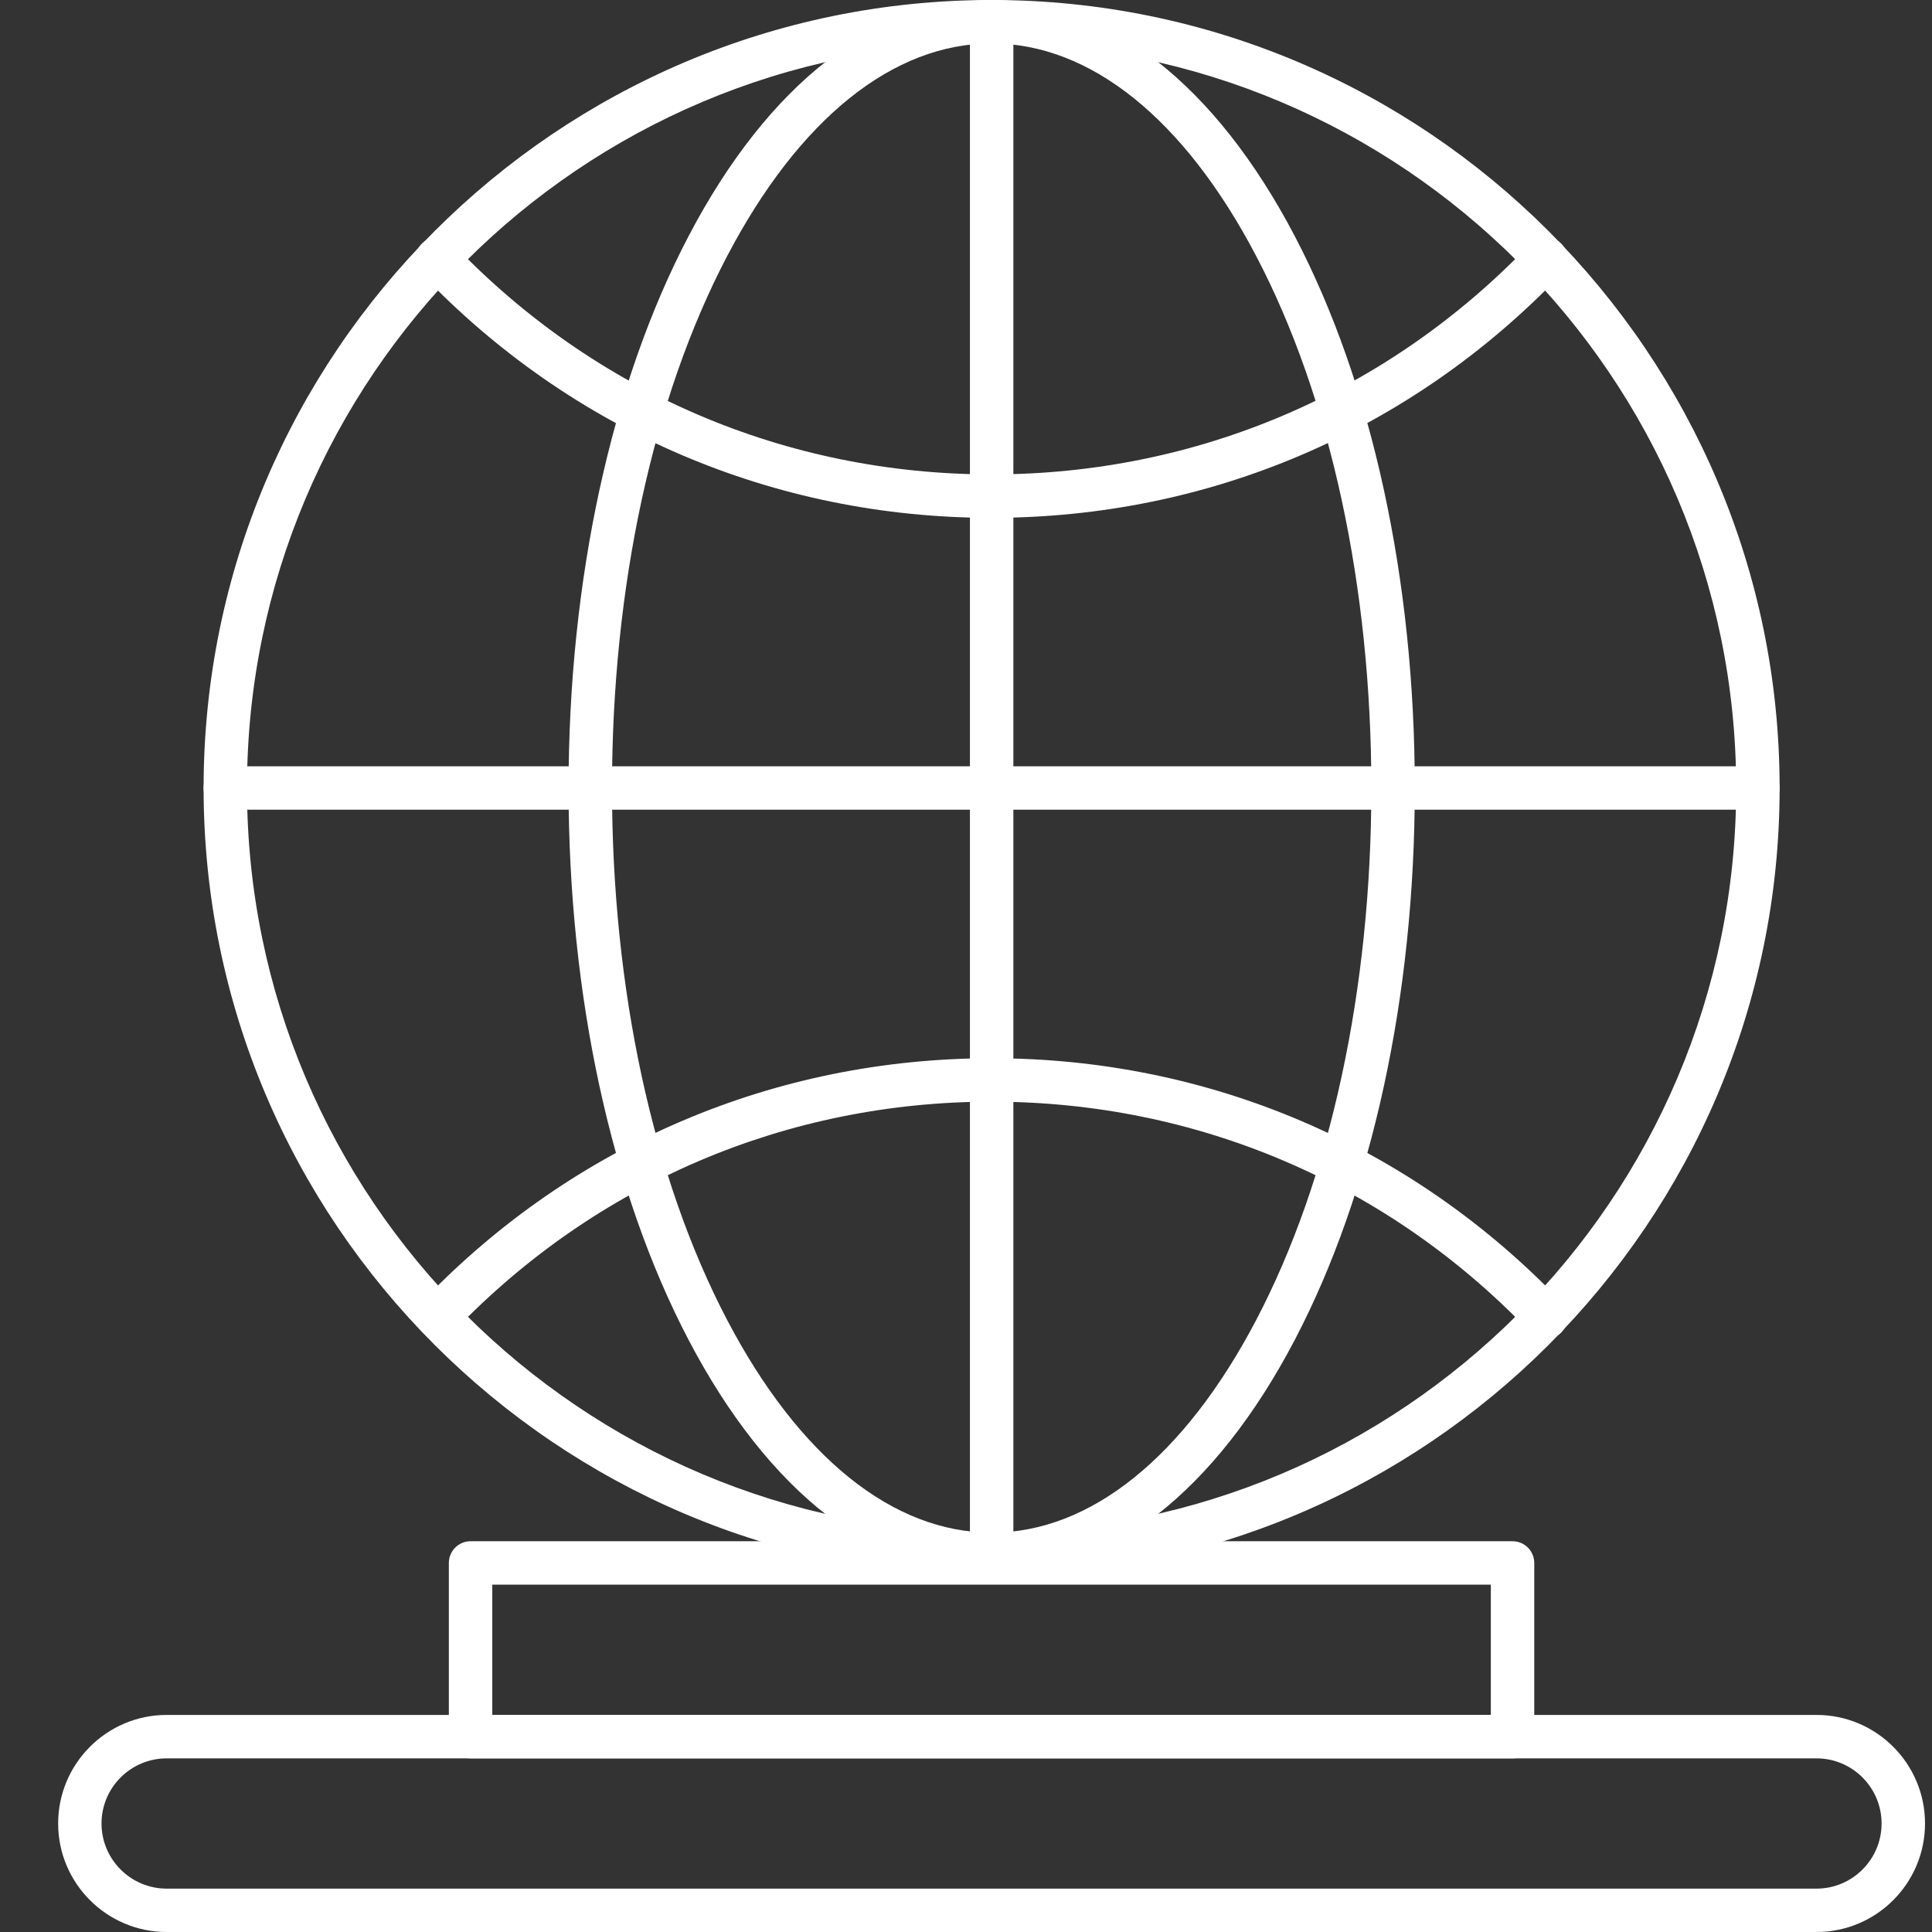
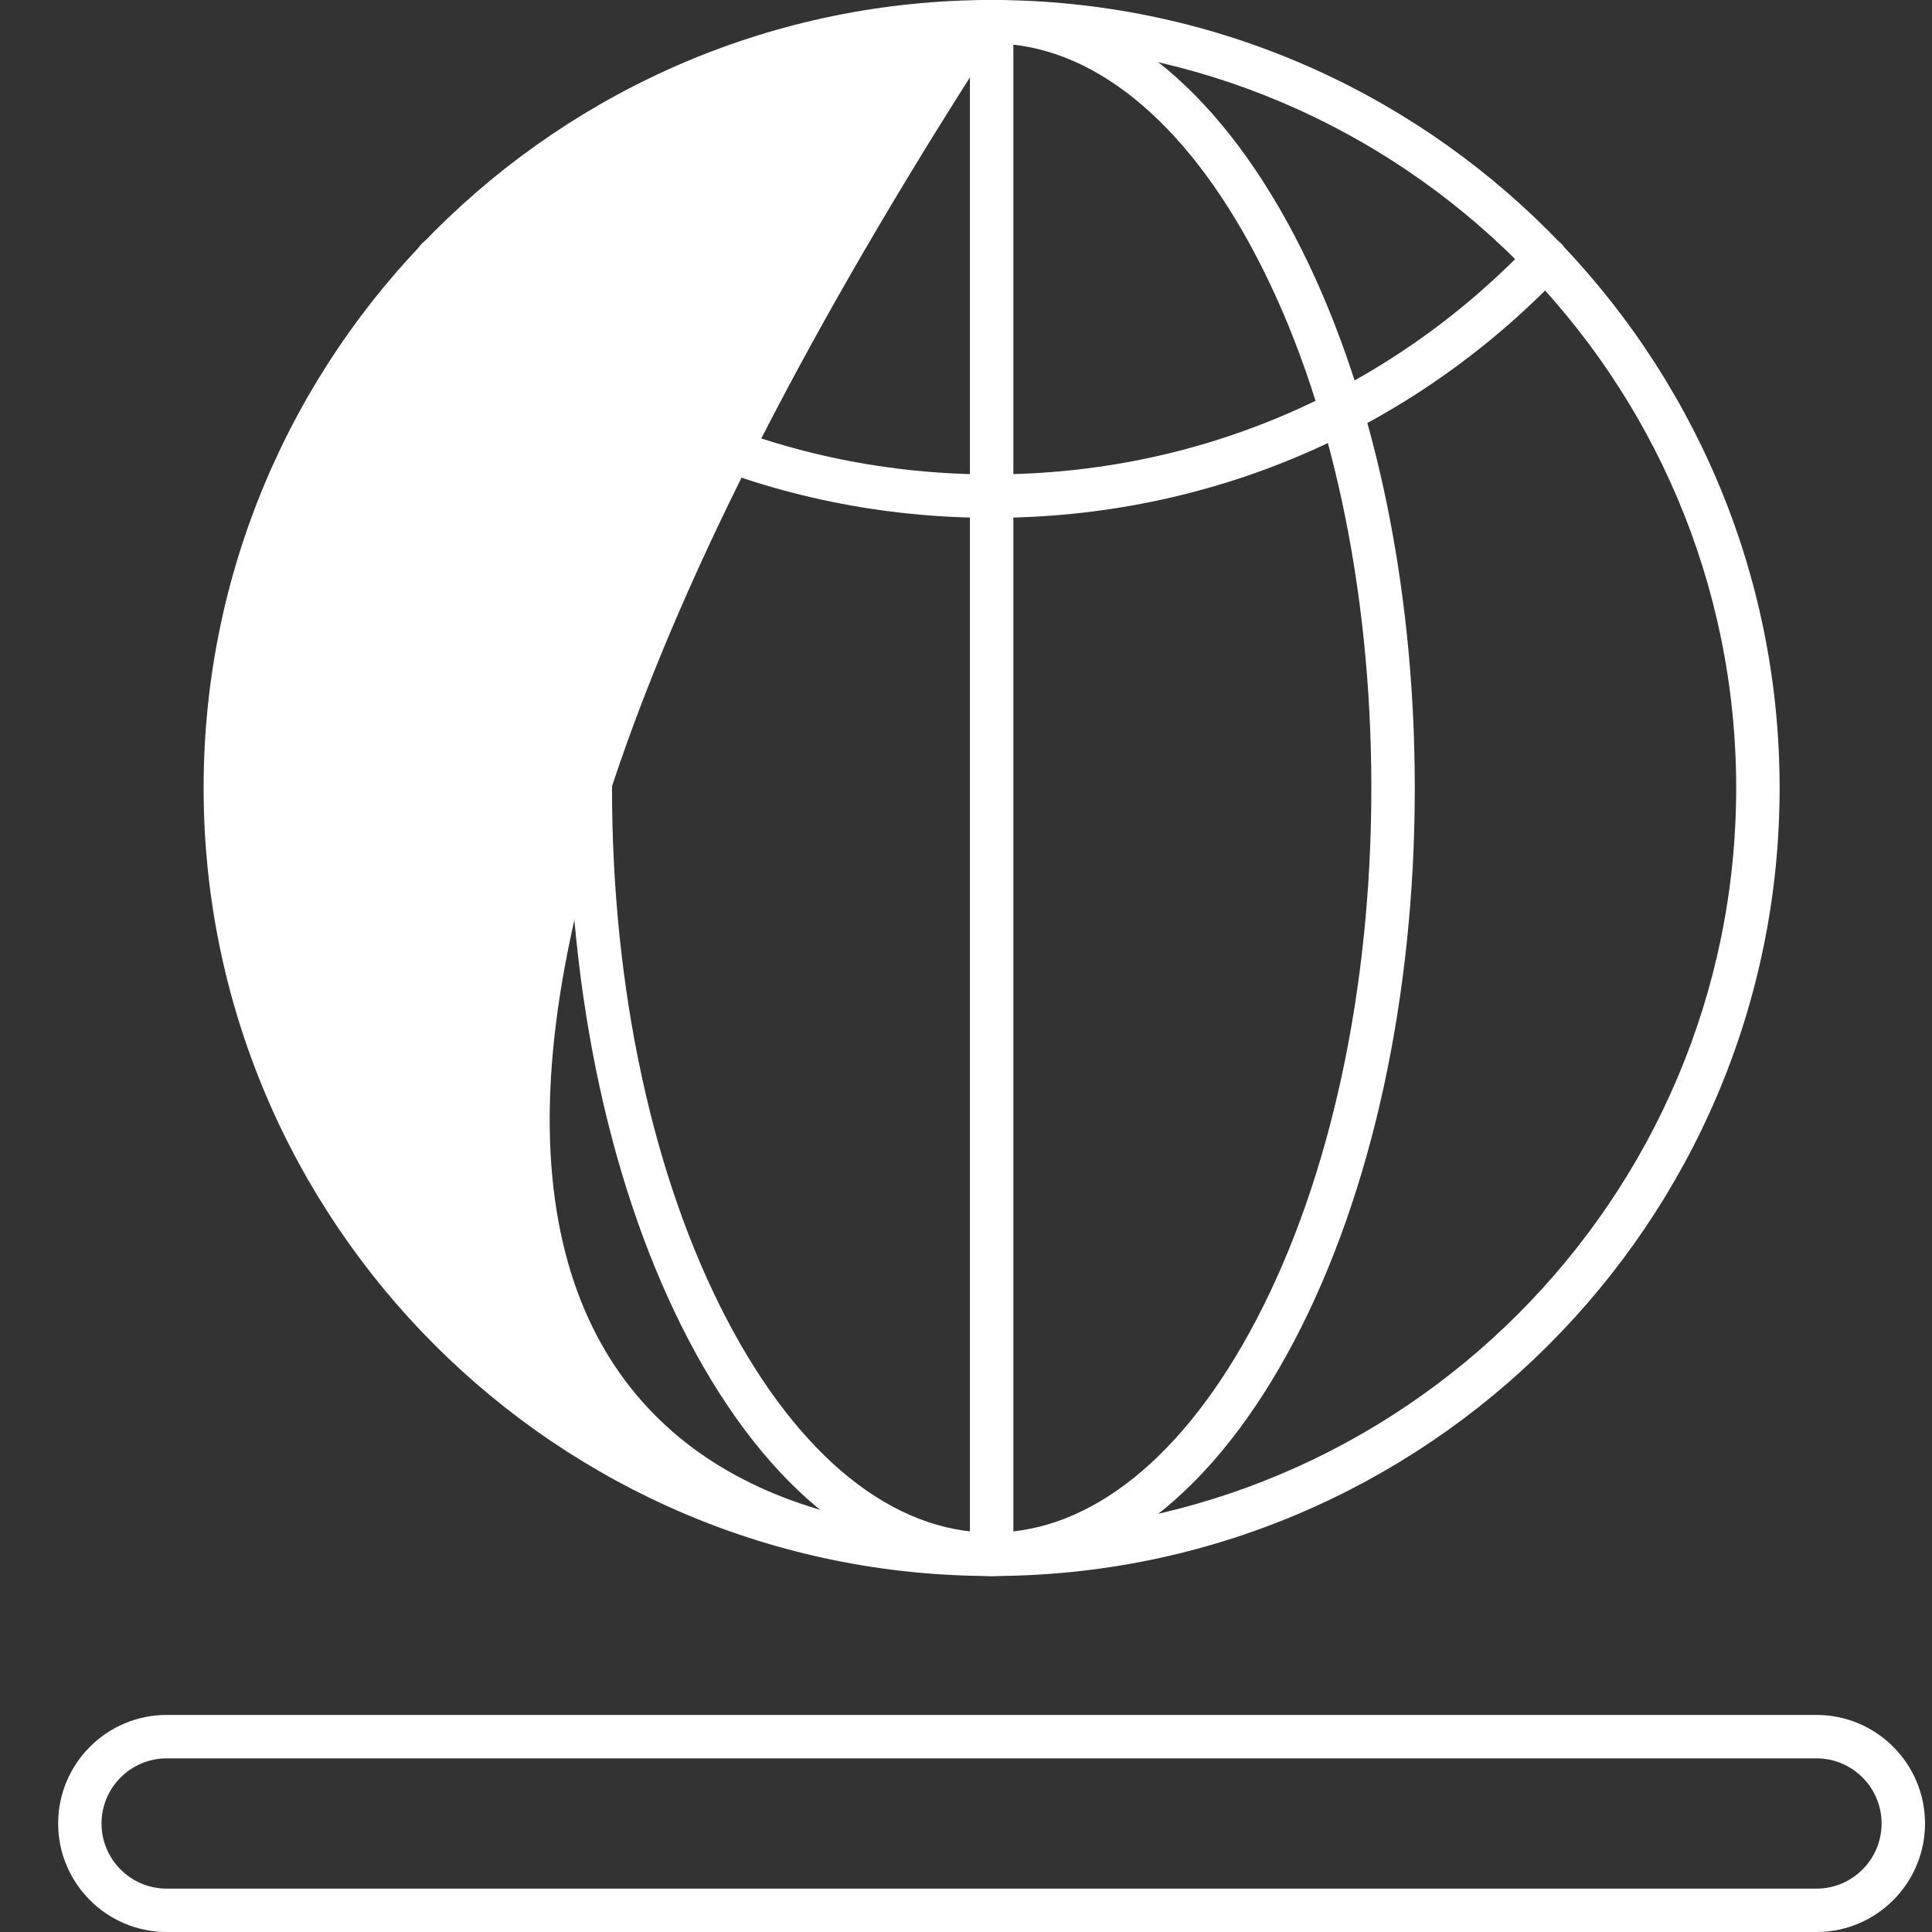
<svg xmlns="http://www.w3.org/2000/svg" width="31" height="31" viewBox="0 0 31 31" fill="none">
  <rect x="0" y="0" width="31" height="31" fill="#333333" stroke="none" />
  <path fill-rule="evenodd" clip-rule="evenodd" d="M15.912 25.288C14.056 25.288 12.329 23.943 11.049 21.5C9.807 19.129 9.123 15.983 9.123 12.644C9.123 9.305 9.807 6.159 11.049 3.788C12.329 1.346 14.056 0 15.912 0C17.768 0 19.495 1.345 20.775 3.788C22.017 6.16 22.701 9.304 22.701 12.644C22.701 15.983 22.017 19.129 20.775 21.5C19.495 23.943 17.768 25.288 15.912 25.288ZM15.912 0.697C14.328 0.697 12.82 1.909 11.666 4.112C10.476 6.385 9.82 9.415 9.82 12.644C9.82 15.873 10.476 18.904 11.666 21.177C12.82 23.379 14.328 24.592 15.912 24.592C17.496 24.592 19.004 23.379 20.158 21.177C21.349 18.904 22.004 15.874 22.004 12.644C22.004 9.415 21.349 6.385 20.158 4.112C19.004 1.909 17.497 0.697 15.912 0.697Z" fill="white" />
  <path fill-rule="evenodd" clip-rule="evenodd" d="M15.91 8.309C12.421 8.309 9.174 6.918 6.764 4.395C6.632 4.256 6.637 4.035 6.776 3.902C6.915 3.77 7.135 3.775 7.268 3.914C9.545 6.299 12.614 7.612 15.91 7.612C19.206 7.612 22.275 6.298 24.552 3.913C24.684 3.774 24.905 3.769 25.044 3.902C25.183 4.035 25.188 4.256 25.055 4.394C22.646 6.918 19.398 8.309 15.91 8.309Z" fill="white" />
-   <path fill-rule="evenodd" clip-rule="evenodd" d="M24.805 21.483C24.713 21.483 24.622 21.447 24.553 21.375C22.276 18.99 19.207 17.677 15.911 17.677C12.632 17.677 9.575 18.978 7.301 21.341C7.168 21.48 6.947 21.484 6.809 21.351C6.67 21.218 6.666 20.997 6.799 20.858C9.205 18.357 12.441 16.98 15.911 16.98C19.399 16.98 22.647 18.37 25.057 20.894C25.19 21.033 25.184 21.254 25.045 21.387C24.978 21.451 24.891 21.483 24.805 21.483Z" fill="white" />
-   <path fill-rule="evenodd" clip-rule="evenodd" d="M28.206 12.992H3.615C3.422 12.992 3.267 12.836 3.267 12.644C3.267 12.451 3.423 12.296 3.615 12.296H28.206C28.399 12.296 28.555 12.451 28.555 12.644C28.555 12.836 28.399 12.992 28.206 12.992Z" fill="white" />
  <path fill-rule="evenodd" clip-rule="evenodd" d="M15.912 25.288C15.719 25.288 15.563 25.132 15.563 24.94V0.349C15.563 0.156 15.719 0 15.912 0C16.104 0 16.26 0.156 16.26 0.349V24.94C16.26 25.132 16.104 25.288 15.912 25.288Z" fill="white" />
-   <path fill-rule="evenodd" clip-rule="evenodd" d="M15.911 25.288C8.939 25.288 3.267 19.616 3.267 12.644C3.267 5.672 8.938 0 15.911 0C22.883 0 28.555 5.672 28.555 12.644C28.555 19.616 22.883 25.288 15.911 25.288ZM15.911 0.697C9.323 0.697 3.963 6.056 3.963 12.644C3.963 19.232 9.323 24.591 15.911 24.591C22.498 24.591 27.858 19.232 27.858 12.644C27.858 6.056 22.498 0.697 15.911 0.697Z" fill="white" />
-   <path fill-rule="evenodd" clip-rule="evenodd" d="M24.27 28.214H7.55C7.358 28.214 7.202 28.058 7.202 27.865V25.079C7.202 24.886 7.358 24.73 7.55 24.73H24.27C24.462 24.73 24.618 24.886 24.618 25.079V27.865C24.618 28.058 24.462 28.214 24.27 28.214ZM7.899 27.517H23.921V25.427H7.899V27.517Z" fill="white" />
+   <path fill-rule="evenodd" clip-rule="evenodd" d="M15.911 25.288C8.939 25.288 3.267 19.616 3.267 12.644C3.267 5.672 8.938 0 15.911 0C22.883 0 28.555 5.672 28.555 12.644C28.555 19.616 22.883 25.288 15.911 25.288ZM15.911 0.697C3.963 19.232 9.323 24.591 15.911 24.591C22.498 24.591 27.858 19.232 27.858 12.644C27.858 6.056 22.498 0.697 15.911 0.697Z" fill="white" />
  <path fill-rule="evenodd" clip-rule="evenodd" d="M29.147 31H2.674C1.714 31 0.933 30.219 0.933 29.259C0.933 28.298 1.714 27.517 2.674 27.517L29.147 27.517C30.107 27.517 30.888 28.298 30.888 29.259C30.888 30.219 30.107 31 29.147 31ZM2.674 28.214C2.098 28.214 1.629 28.683 1.629 29.259C1.629 29.835 2.098 30.304 2.674 30.304L29.147 30.304C29.723 30.304 30.191 29.835 30.191 29.259C30.191 28.683 29.723 28.214 29.147 28.214L2.674 28.214Z" fill="white" />
</svg>